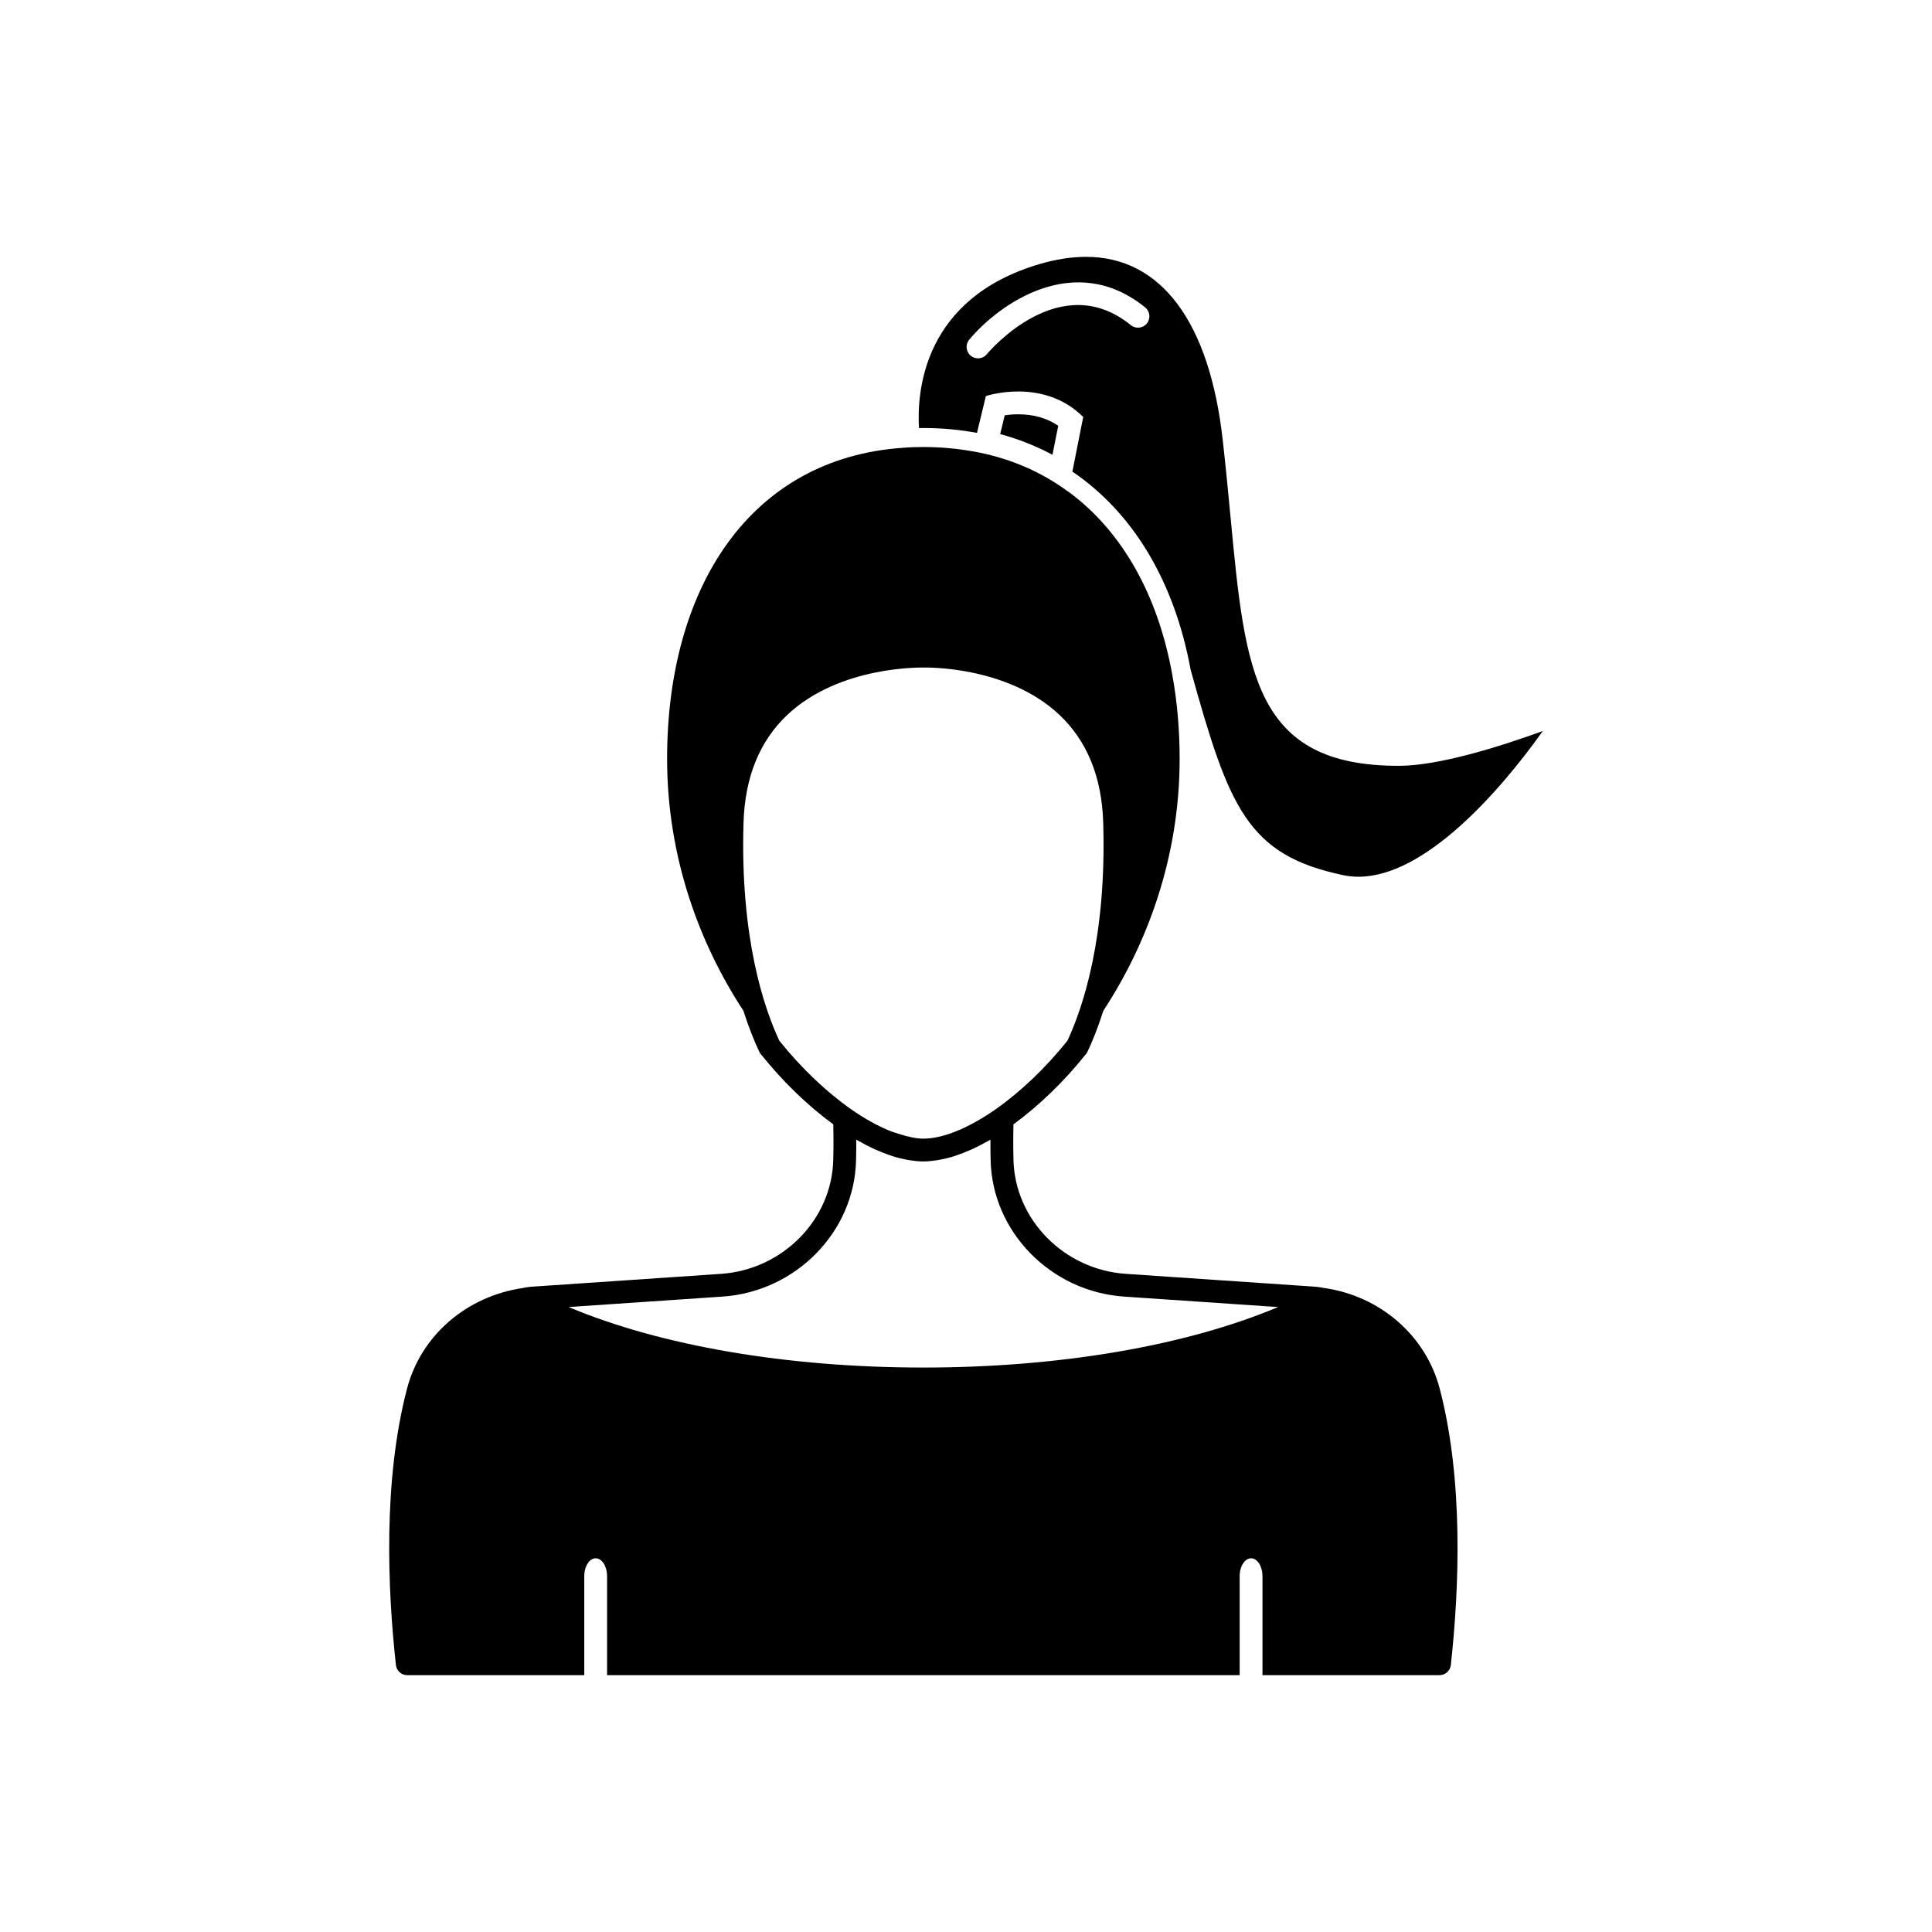
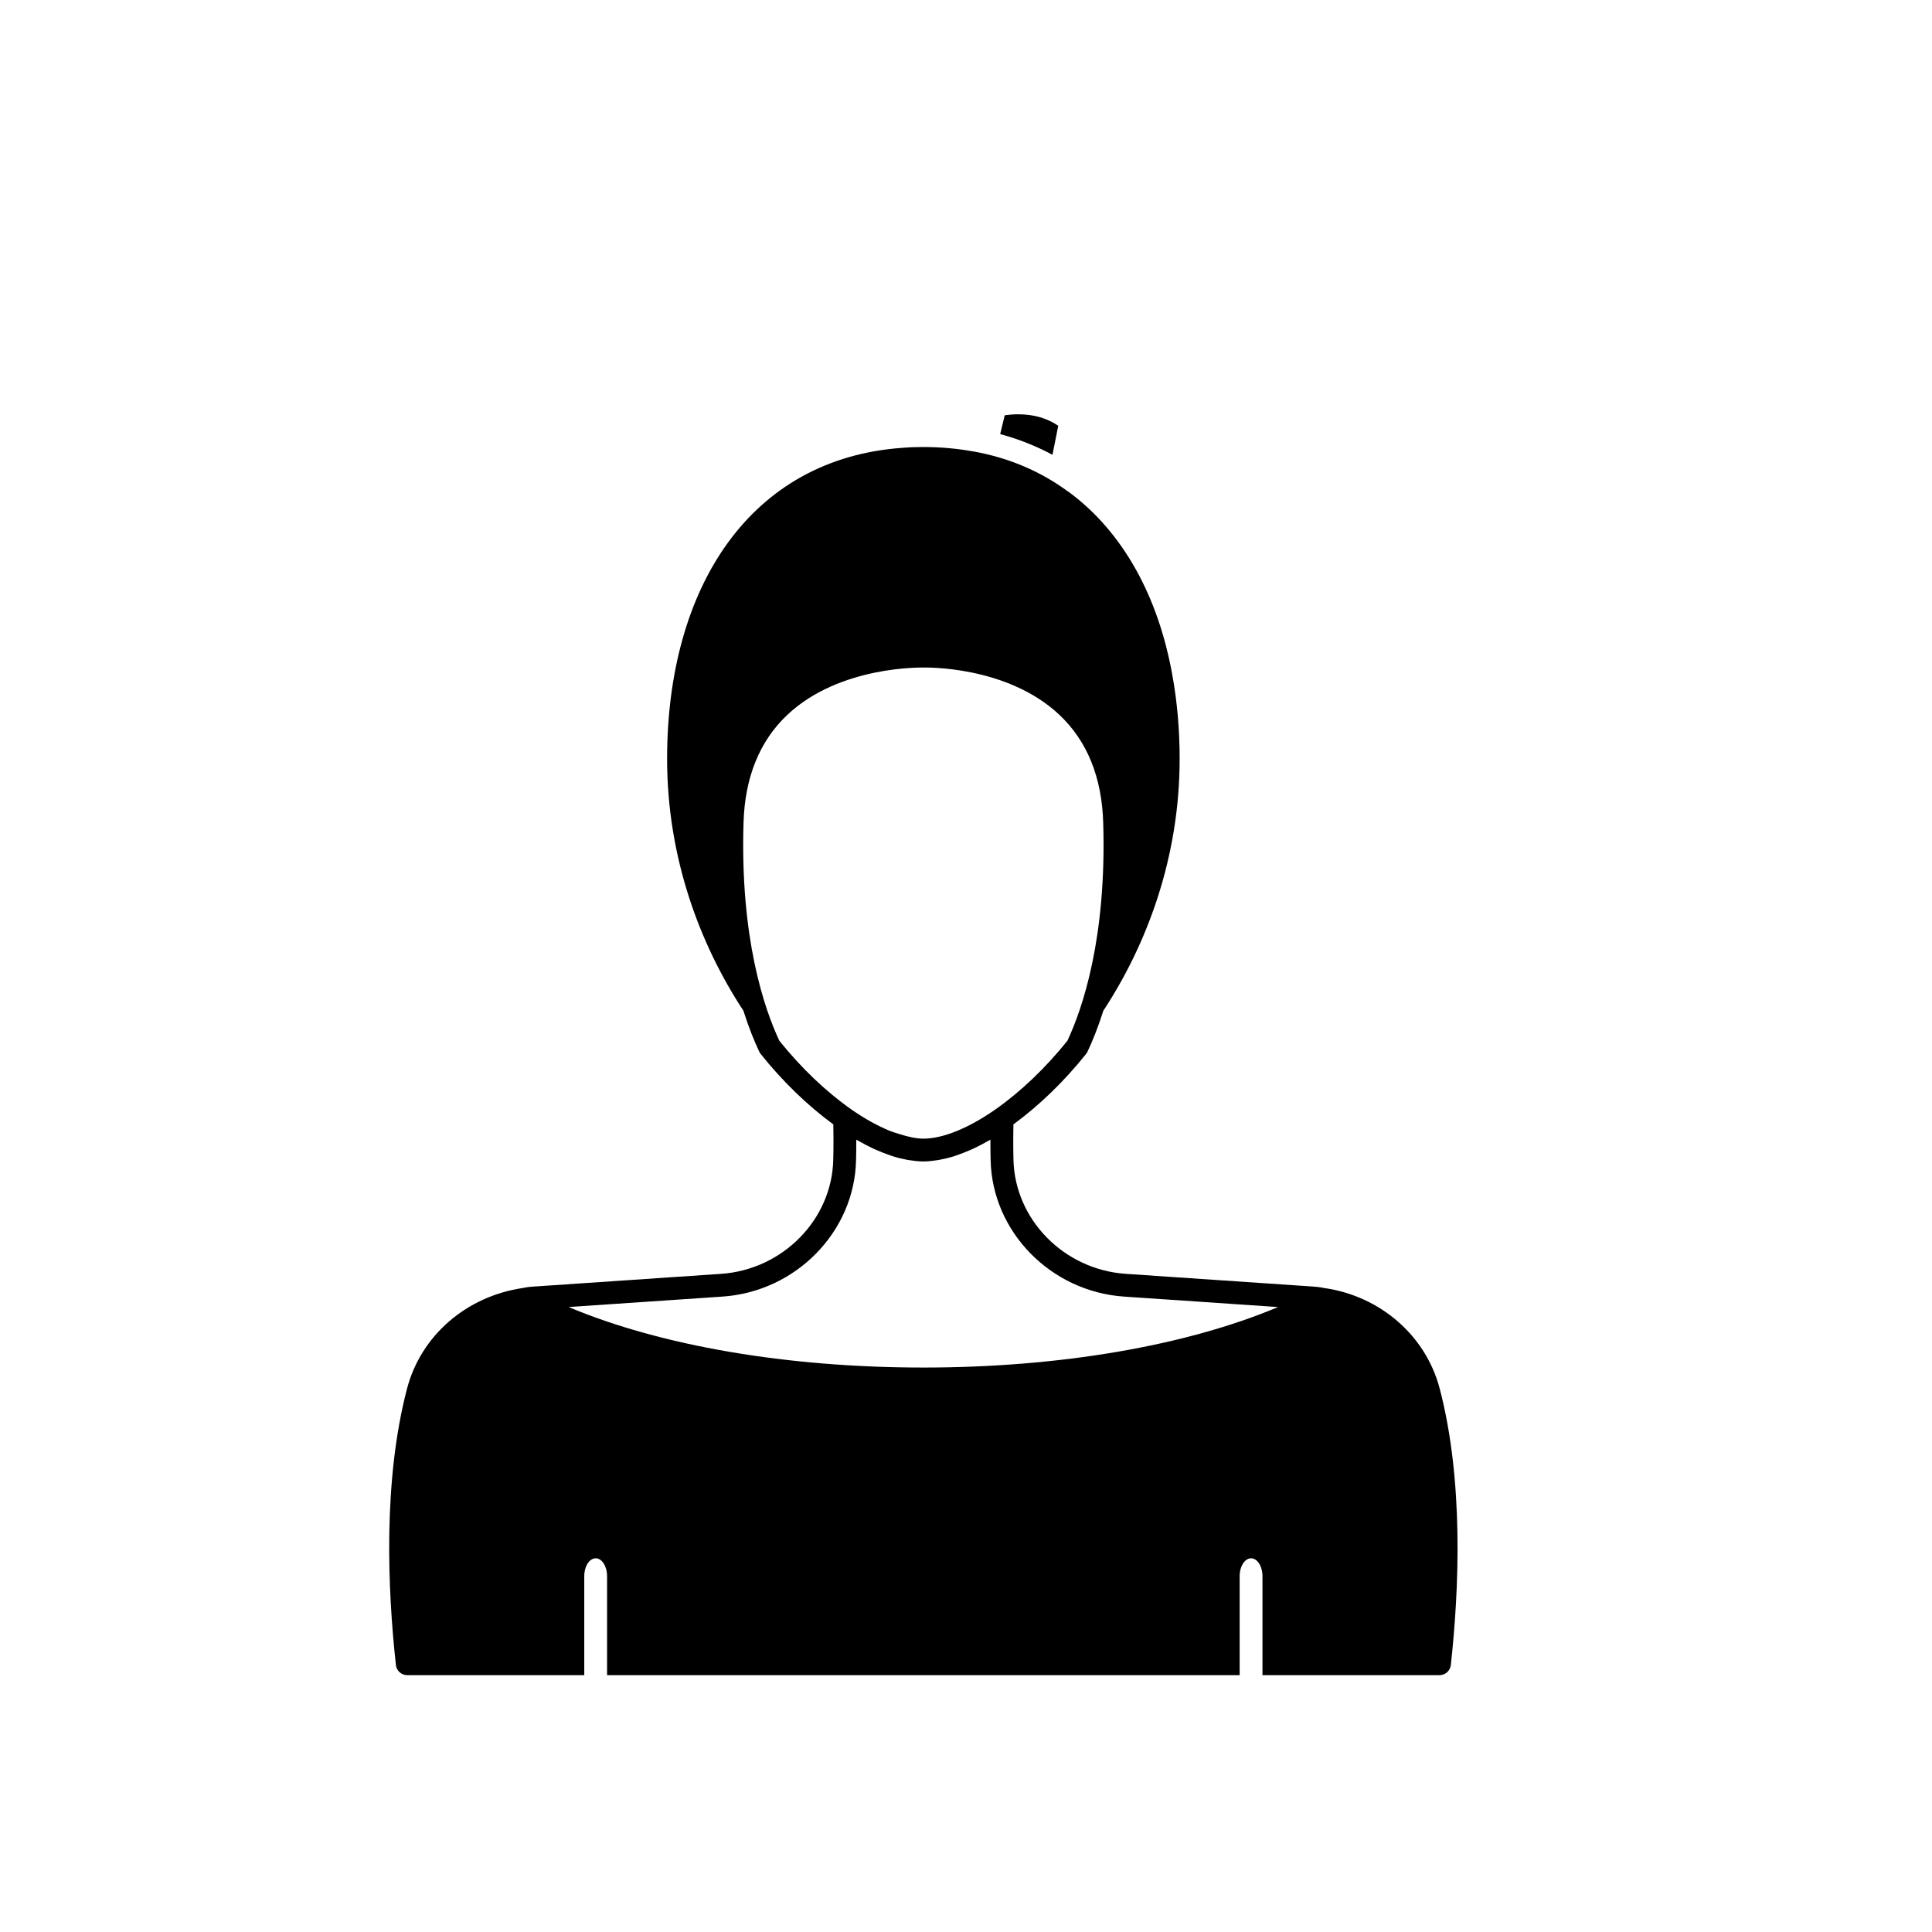
<svg xmlns="http://www.w3.org/2000/svg" fill="#000000" width="800px" height="800px" version="1.1" viewBox="144 144 512 512">
  <g>
    <path d="m409.06 259.04c4.883 1.324 9.512 3.156 13.855 5.488l1.527-7.695c-2.945-2.019-6.5-3.039-10.609-3.039-1.336 0-2.551 0.113-3.57 0.258z" />
    <path d="m494.82 485.32c-1.109-0.234-2.281-0.355-3.391-0.414-0.051-0.004-0.102-0.004-0.152-0.004l-48.922-3.32c-16.375-1.094-29.457-14.402-29.777-30.312-0.051-1.918-0.062-3.785-0.055-5.586 0.004-1.293 0.023-2.5 0.043-3.715 6.797-4.973 13.43-11.359 19.258-18.664 0.145-0.184 0.27-0.379 0.367-0.59 1.258-2.644 2.75-6.269 4.207-10.863 11.586-17.652 20.219-40.633 20.219-66.762 0-7.707-0.656-15.113-1.914-22.066-3.727-20.957-13.098-38.09-27.559-48.719h-0.051c-7.152-5.289-15.566-8.969-25.191-10.68h-0.051c-4.18-0.754-8.566-1.16-13.148-1.16-1.812 0-3.629 0.051-5.391 0.203-40.508 2.769-62.523 36.98-62.523 82.422 0 26.129 8.633 49.109 20.219 66.762 1.457 4.594 2.953 8.215 4.207 10.863 0.098 0.211 0.223 0.406 0.367 0.59 5.824 7.301 12.457 13.691 19.254 18.664 0.016 1.215 0.035 2.426 0.043 3.719 0.008 1.801-0.008 3.672-0.059 5.602-0.316 15.895-13.398 29.199-29.777 30.297l-48.918 3.32c-0.051 0-0.102 0.004-0.152 0.004-1.109 0.055-2.281 0.176-3.188 0.375-0.047 0.008-0.09 0.023-0.133 0.027-0.023 0.004-0.047 0.004-0.066 0.008-0.012 0.004-0.023 0.012-0.039 0.016-14.977 2.195-27.008 12.629-30.68 26.664-6.398 24.43-5.137 53.312-2.949 73.238 0.168 1.531 1.461 2.695 3.004 2.695h46.914v-26.223c0-2.621 1.352-4.746 3.023-4.746s3.023 2.125 3.023 4.746v26.223h167.64v-26.223c0-2.621 1.352-4.746 3.023-4.746s3.023 2.125 3.023 4.746v26.223h46.914c1.543 0 2.836-1.16 3.004-2.695 2.188-19.926 3.449-48.809-2.949-73.238-3.695-14.113-15.832-24.598-30.723-26.68zm-144.29-65.512c-4.016-8.574-10.414-27.246-9.488-57.75 0.348-12.062 4.262-21.699 11.637-28.641 13.891-13.066 35.672-12.5 36.129-12.508 0.203 0 21.945-0.605 35.891 12.48 7.394 6.941 11.32 16.586 11.664 28.672 0.926 30.5-5.473 49.172-9.488 57.746-5.781 7.203-12.363 13.484-19.047 18.18-7.164 5.008-13.957 7.766-19.125 7.766-1.902 0-4.082-0.496-6.367-1.219-0.93-0.293-1.844-0.559-2.824-0.969-3.137-1.312-6.488-3.168-9.934-5.578-6.684-4.691-13.266-10.977-19.047-18.18zm38.172 86.605c-36.133 0-69.625-5.777-94.008-16.035l40.754-2.766c19.477-1.301 35.035-17.203 35.414-36.188 0.051-1.852 0.062-3.652 0.059-5.394 0.141 0.082 0.273 0.137 0.41 0.215 1.418 0.812 2.816 1.551 4.188 2.188 0.199 0.094 0.395 0.168 0.594 0.258 1.262 0.566 2.504 1.055 3.719 1.465 0.219 0.074 0.441 0.16 0.656 0.23 1.297 0.414 2.559 0.723 3.789 0.953 0.266 0.051 0.523 0.086 0.781 0.129 1.246 0.195 2.469 0.328 3.637 0.328s2.391-0.133 3.637-0.328c0.262-0.039 0.52-0.078 0.781-0.129 1.23-0.23 2.492-0.543 3.785-0.953 0.219-0.07 0.441-0.156 0.664-0.23 1.215-0.41 2.453-0.898 3.715-1.461 0.199-0.09 0.395-0.164 0.598-0.258 1.371-0.637 2.769-1.375 4.188-2.188 0.141-0.078 0.273-0.133 0.41-0.215-0.004 1.738 0.012 3.539 0.055 5.379 0.383 19 15.938 34.902 35.414 36.203l40.758 2.766c-24.371 10.254-57.863 16.031-93.996 16.031z" />
-     <path d="m514.65 346.95c-38.293 0-40.637-24.73-44.523-65.699-0.621-6.559-1.266-13.336-2.102-20.742-3.519-31.238-16.375-48.441-36.203-48.441-3.891 0-8.055 0.648-12.379 1.926-30.707 9.07-32.488 33.641-31.906 43.441 0.375-0.004 0.762-0.008 1.156-0.008 4.941 0 9.676 0.457 14.219 1.293l2.356-9.758s15.113-5.09 25.797 5.543l-2.871 14.473c15.934 10.816 27 28.84 31.355 52.59l0.047 0.152c10.066 36.109 14.844 48.867 40.363 54.207 1.312 0.273 2.676 0.414 4.055 0.414 17.383 0 36.961-21.934 48.848-38.613-11.652 4.234-27.637 9.223-38.211 9.223zm-66.719-117.23c-1.047 1.293-2.953 1.492-4.25 0.441-18.695-15.16-37.383 6.781-38.176 7.719-0.598 0.715-1.457 1.086-2.32 1.086-0.68 0-1.371-0.23-1.938-0.703-1.277-1.07-1.453-2.977-0.383-4.258 7.977-9.555 27.988-23.648 46.621-8.535 1.297 1.051 1.496 2.953 0.445 4.25z" />
  </g>
</svg>